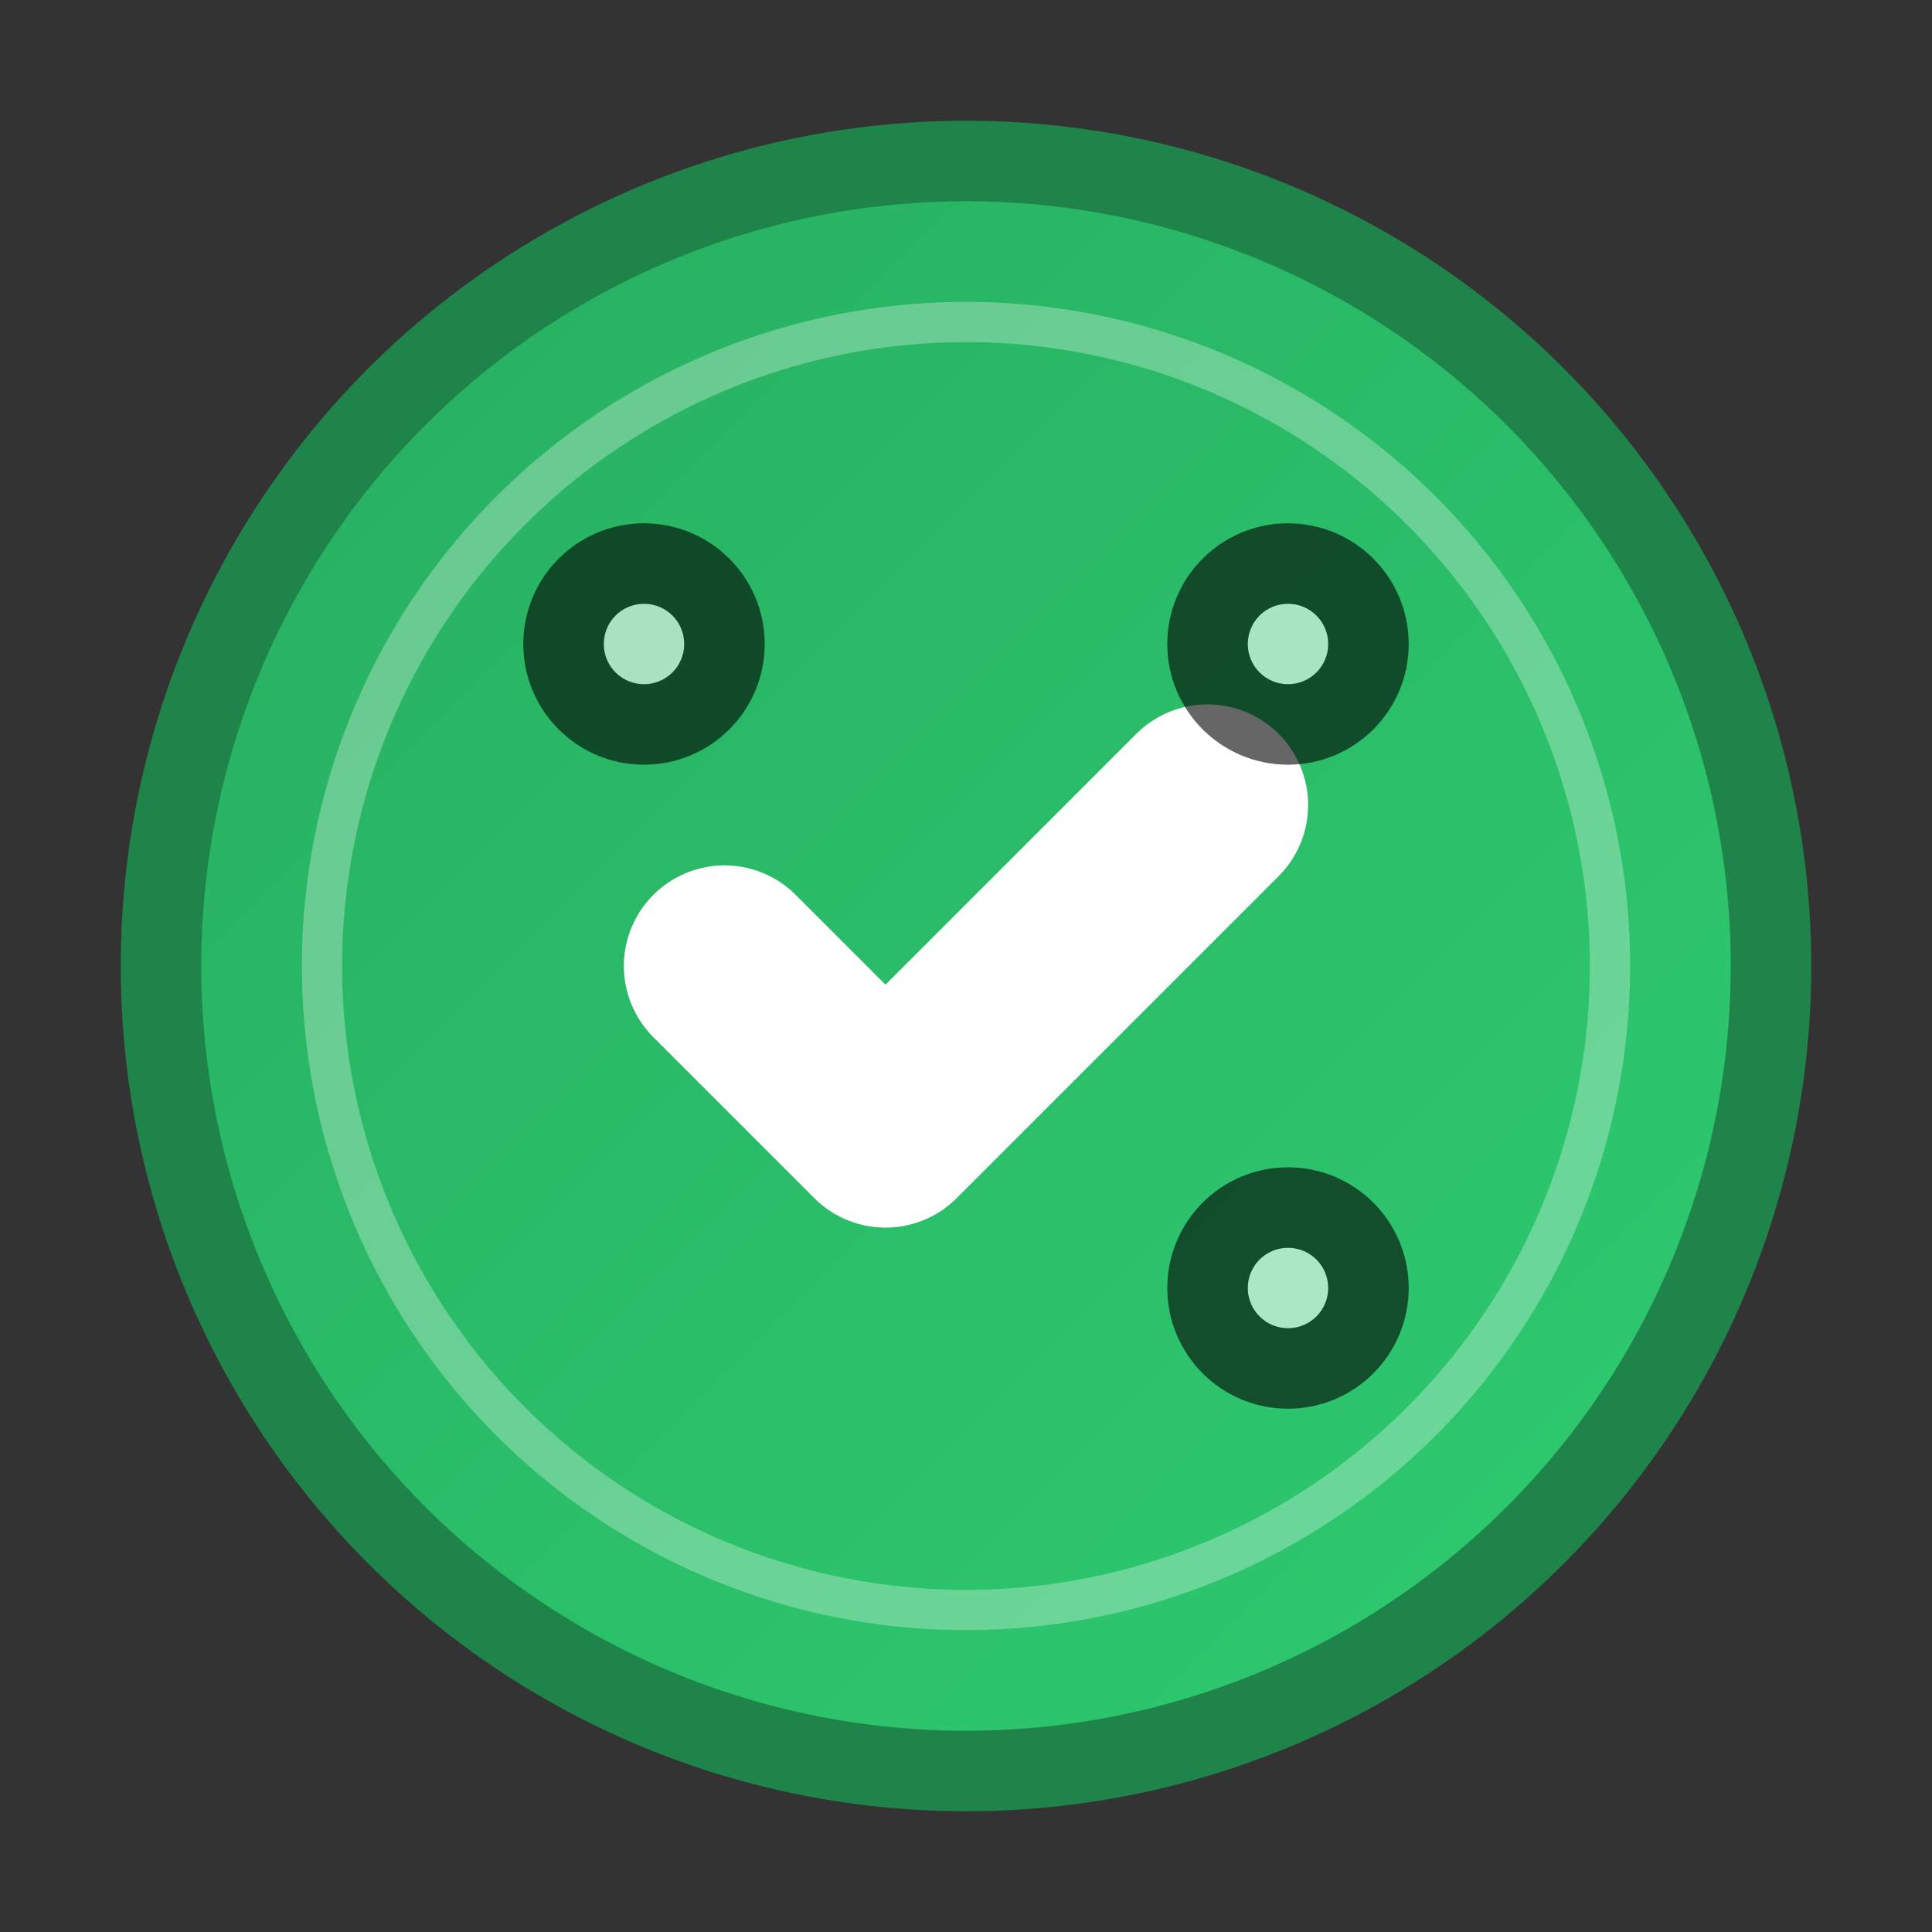
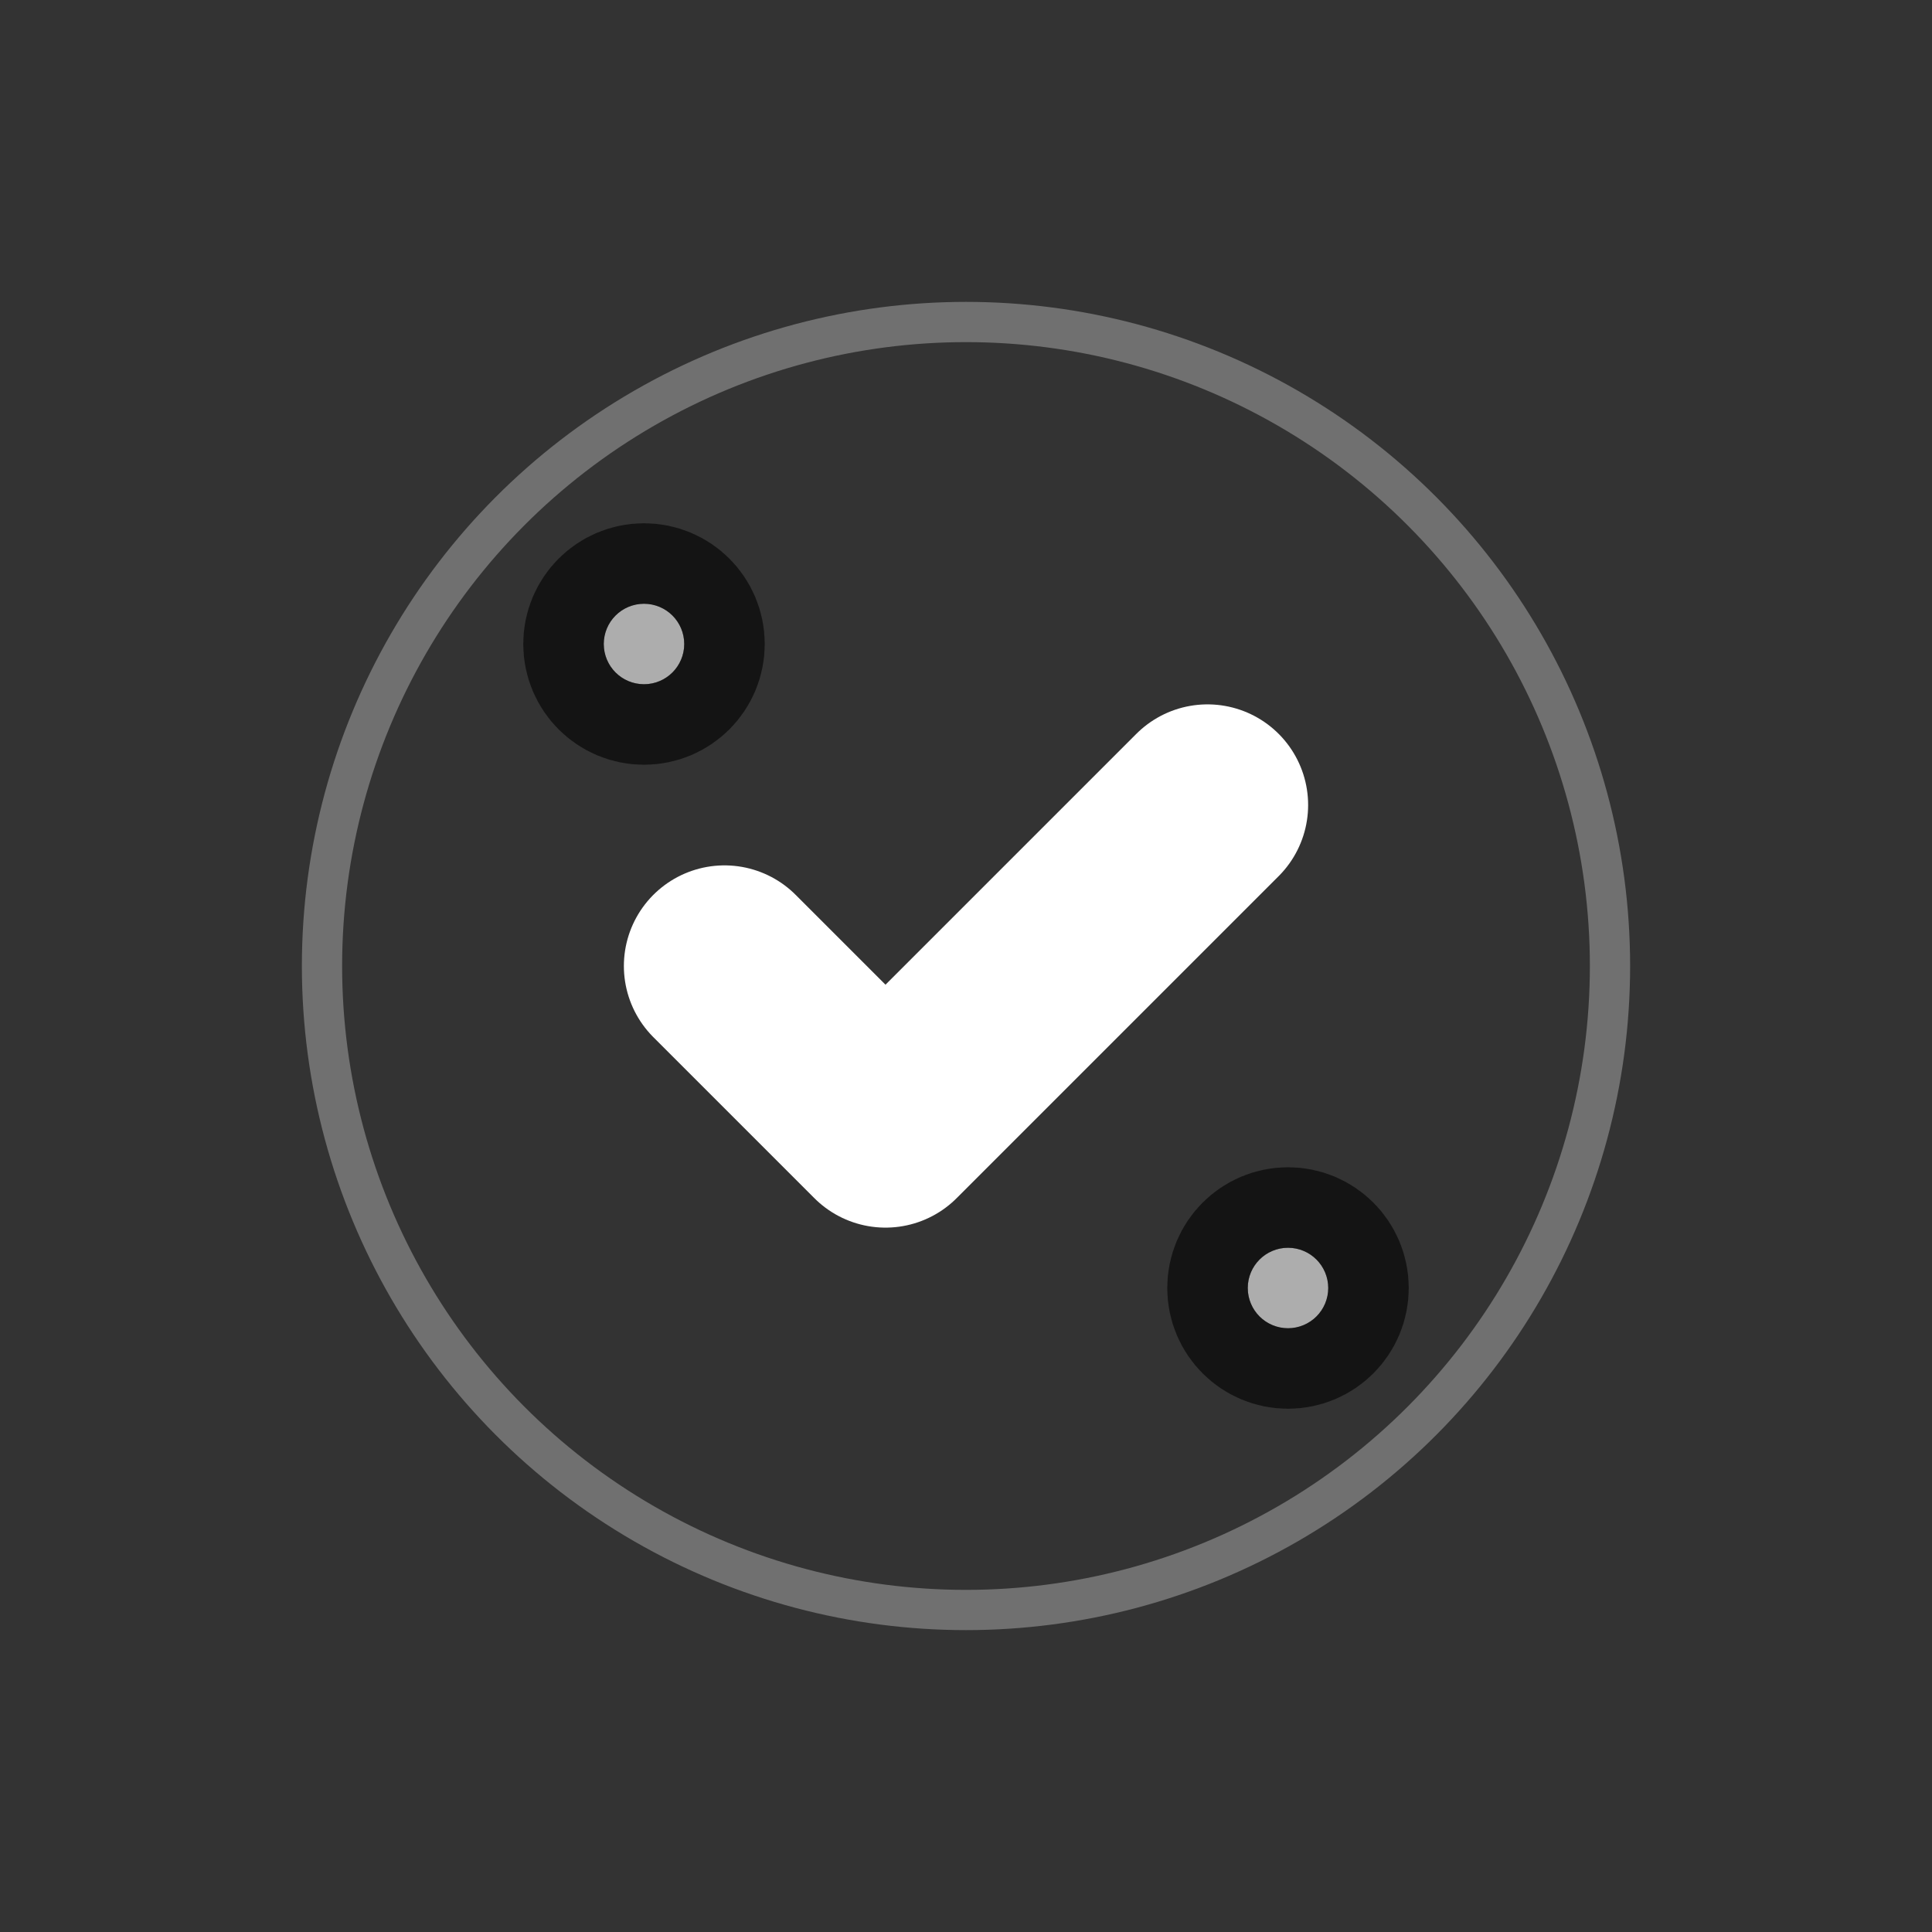
<svg xmlns="http://www.w3.org/2000/svg" viewBox="0 0 24 24" width="24" height="24" fill="none" stroke="currentColor" stroke-width="2" stroke-linecap="round" stroke-linejoin="round">
  <rect x="0" y="0" width="24" height="24" fill="#333333" stroke="none" />
  <defs>
    <linearGradient id="checkGradient" x1="0%" y1="0%" x2="100%" y2="100%">
      <stop offset="0%" style="stop-color:#27ae60;stop-opacity:1" />
      <stop offset="100%" style="stop-color:#2ecc71;stop-opacity:1" />
    </linearGradient>
  </defs>
-   <circle cx="12" cy="12" r="10" fill="url(#checkGradient)" stroke="#1e8449" stroke-width="1" />
  <path d="M9 12l2 2 4-4" stroke="#fff" stroke-width="2.5" fill="none" stroke-linecap="round" stroke-linejoin="round" />
  <circle cx="12" cy="12" r="8" fill="none" stroke="#fff" stroke-width="0.5" opacity="0.3" />
  <circle cx="8" cy="8" r="0.5" fill="#fff" opacity="0.6" />
-   <circle cx="16" cy="8" r="0.5" fill="#fff" opacity="0.6" />
  <circle cx="16" cy="16" r="0.5" fill="#fff" opacity="0.6" />
</svg>